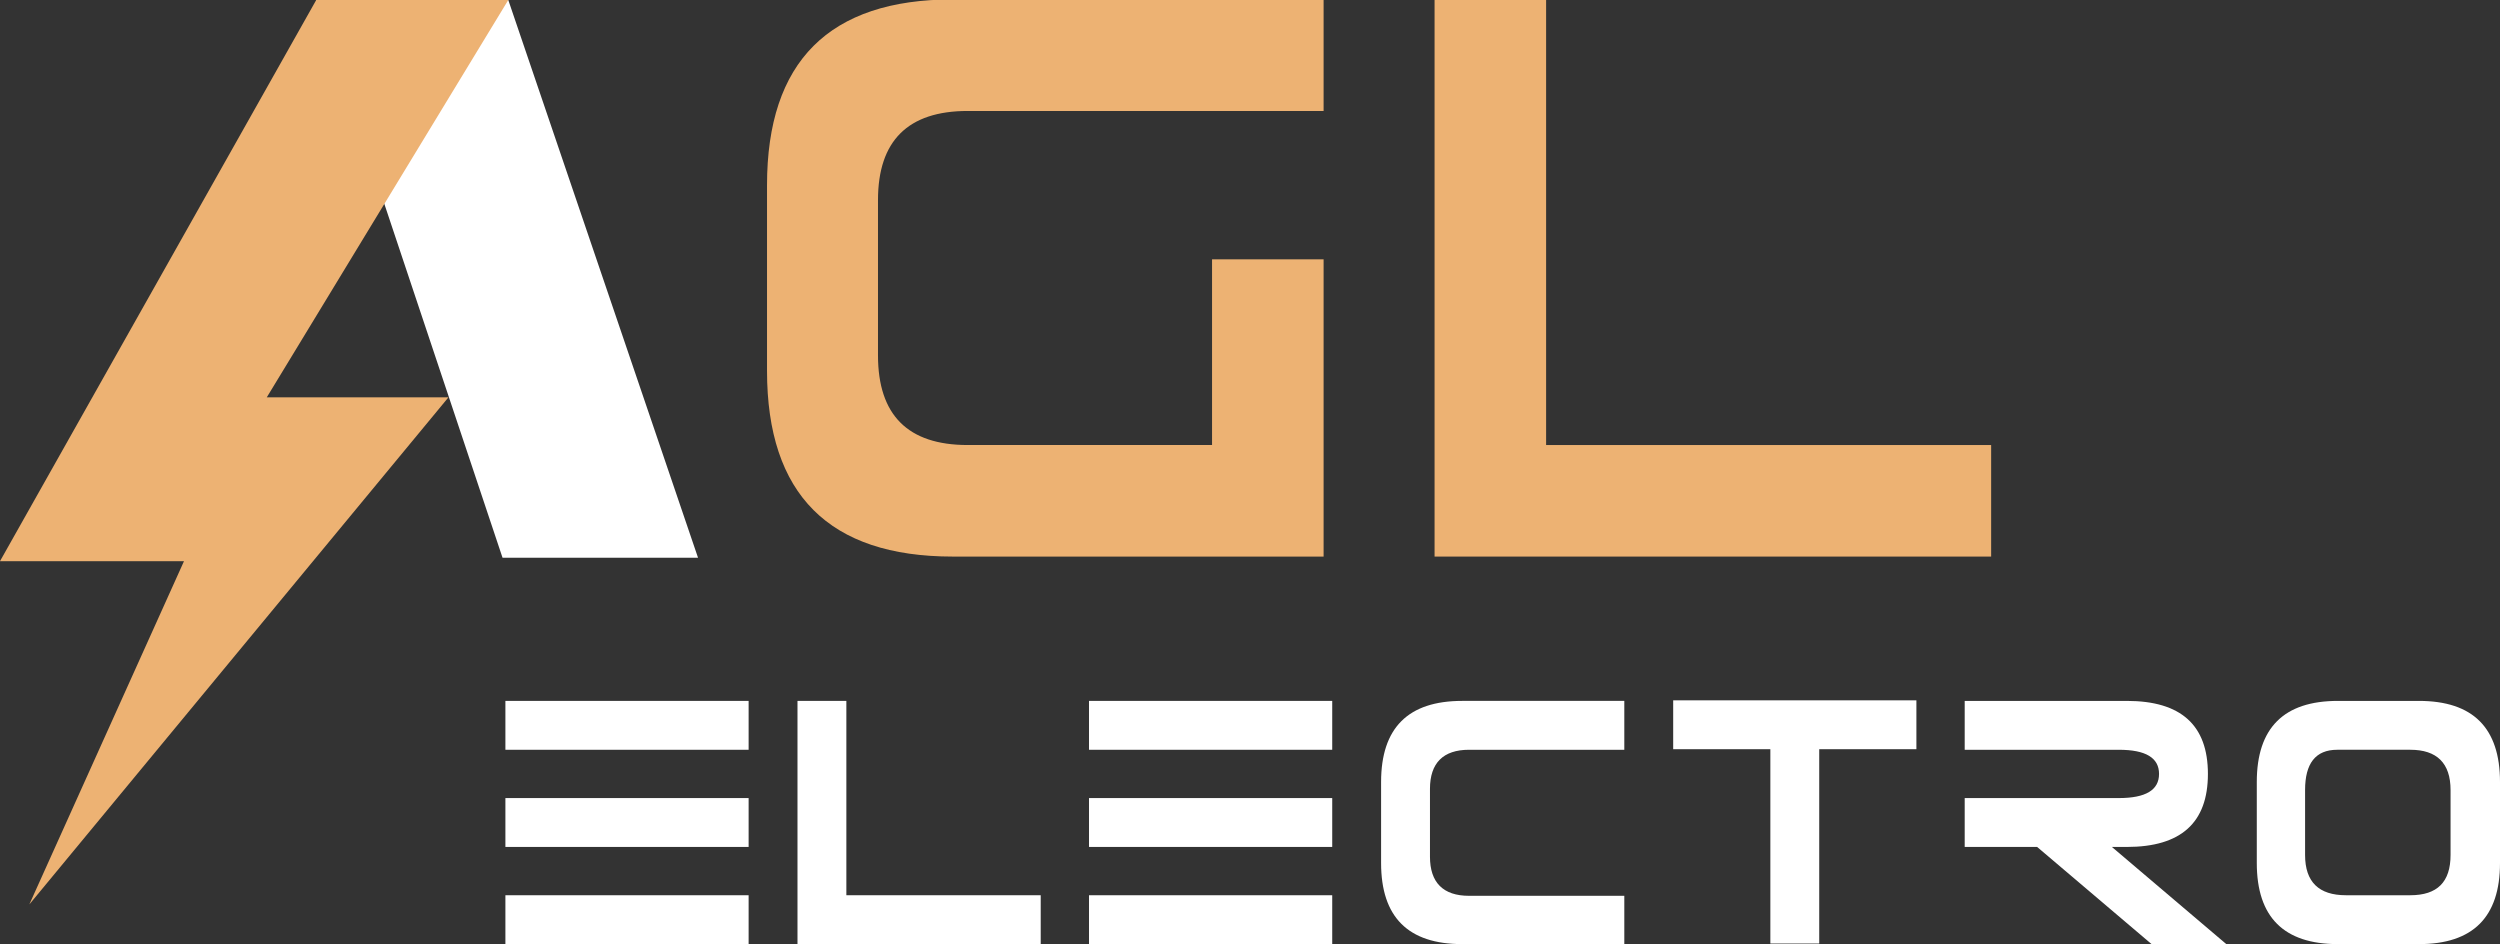
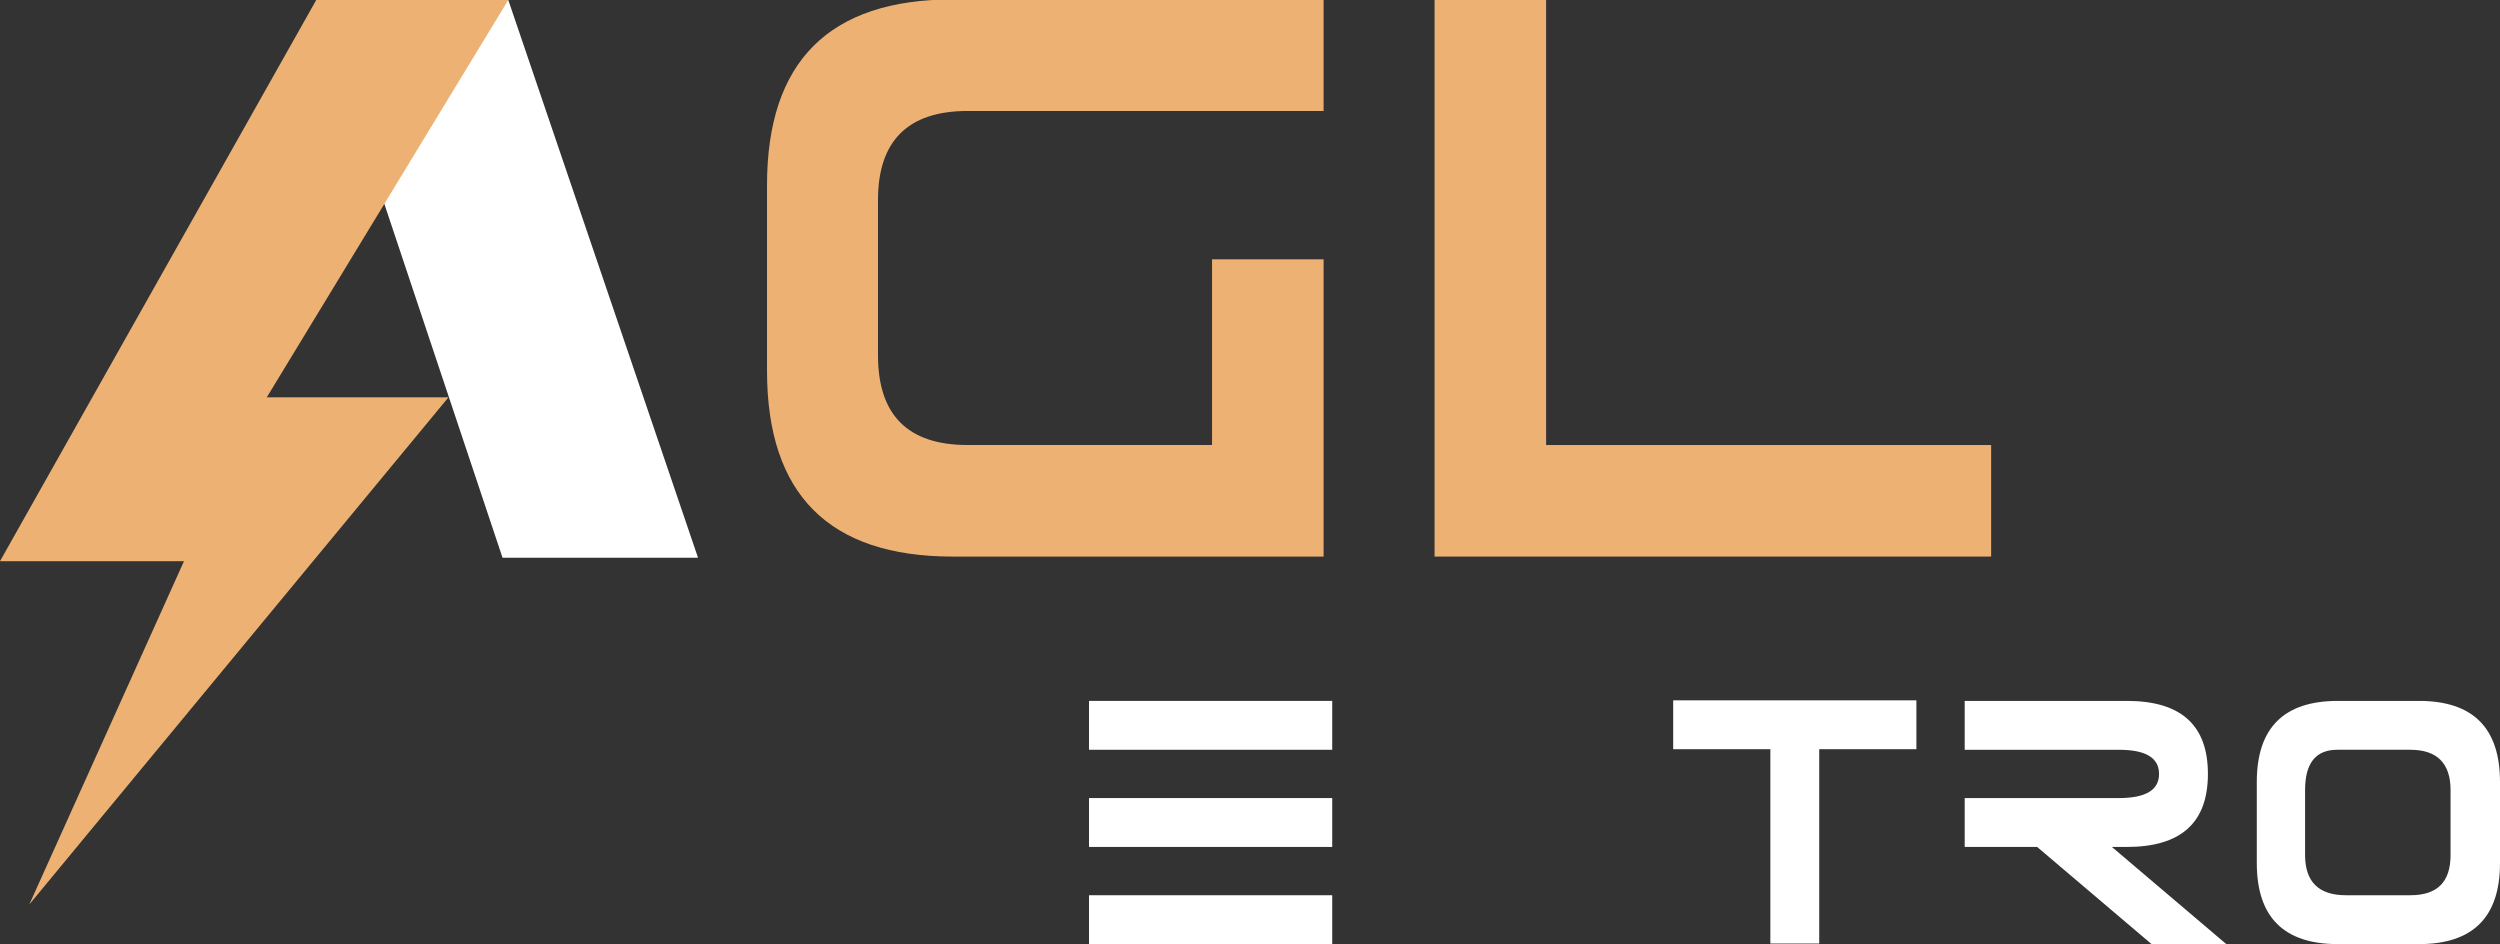
<svg xmlns="http://www.w3.org/2000/svg" id="Calque_1" version="1.1" viewBox="0 0 434.8 164.2">
  <rect x="0" y="0" width="434.8" height="164.2" fill="#333333" stroke="none" />
  <defs>
    <style>
      .st0 {
        fill: #edb273;
      }

      .st1 {
        fill: #fff;
      }
    </style>
  </defs>
  <g>
-     <path class="st1" d="M87.9,121.9h42.3v8.5h-42.3v-8.5ZM87.9,138.8h42.3v8.5h-42.3v-8.5ZM87.9,164.2v-8.5h42.3v8.5h-42.3Z" />
-     <path class="st1" d="M181,155.7v8.5h-42.3v-42.3h8.5v33.8h33.8Z" />
    <path class="st1" d="M189.4,121.9h42.3v8.5h-42.3v-8.5ZM189.4,138.8h42.3v8.5h-42.3v-8.5ZM189.4,164.2v-8.5h42.3v8.5h-42.3Z" />
-     <path class="st1" d="M282.5,155.7v8.5h-28.2c-9.4,0-14.1-4.7-14.1-14.1v-14.1c0-9.4,4.7-14.1,14.1-14.1h28.2v8.5h-27c-4.5,0-6.8,2.3-6.8,6.8v11.8c0,4.5,2.3,6.8,6.8,6.8h27Z" />
    <path class="st1" d="M307.9,130.3h-16.9v-8.5s42.3,0,42.3,0v8.5h-16.9v33.8h-8.5v-33.8Z" />
    <path class="st1" d="M354.3,147.3h-12.6v-8.5h26.8c4.7,0,7-1.4,7-4.2s-2.3-4.2-7-4.2h-26.8v-8.5h28.2c9.4,0,14.1,4.2,14.1,12.7s-4.7,12.7-14.1,12.7h-2.6l19.9,16.9h-13l-19.9-16.9Z" />
    <path class="st1" d="M420.7,164.2h-14.1s0,0,0,0c-9.4,0-14.1-4.7-14.1-14.1v-14.1c0-9.4,4.7-14.1,14.1-14.1h14.1c9.4,0,14.1,4.7,14.1,14.1v14.1c0,9.4-4.7,14.1-14.1,14.1ZM419.2,155.7c4.7,0,7-2.3,7-7v-11.3c0-4.7-2.4-7-7-7h-12.7c-3.8,0-5.6,2.4-5.6,7v11.3c0,4.7,2.4,7,7.1,7h11.3Z" />
  </g>
  <g>
    <path class="st0" d="M230.2,45.2v51.6h-64.5c-21.5,0-32.3-10.8-32.3-32.3v-32.3c0-21.5,10.8-32.3,32.3-32.3h64.5v19.4h-61.9c-10.4,0-15.6,5.2-15.6,15.5v27c0,10.4,5.2,15.6,15.6,15.6h42.5v-32.3h19.4Z" />
    <path class="st0" d="M346.3,77.4v19.4h-96.8V0h19.4v77.4h77.4Z" />
    <g>
      <polygon class="st1" points="88.4 0 121.4 97 87.4 97 55 0 88.4 0" />
      <polygon class="st0" points="88.4 0 55 0 0 97.6 32 97.6 5.1 157.3 78 69.1 46.4 69.1 88.4 0" />
    </g>
  </g>
</svg>